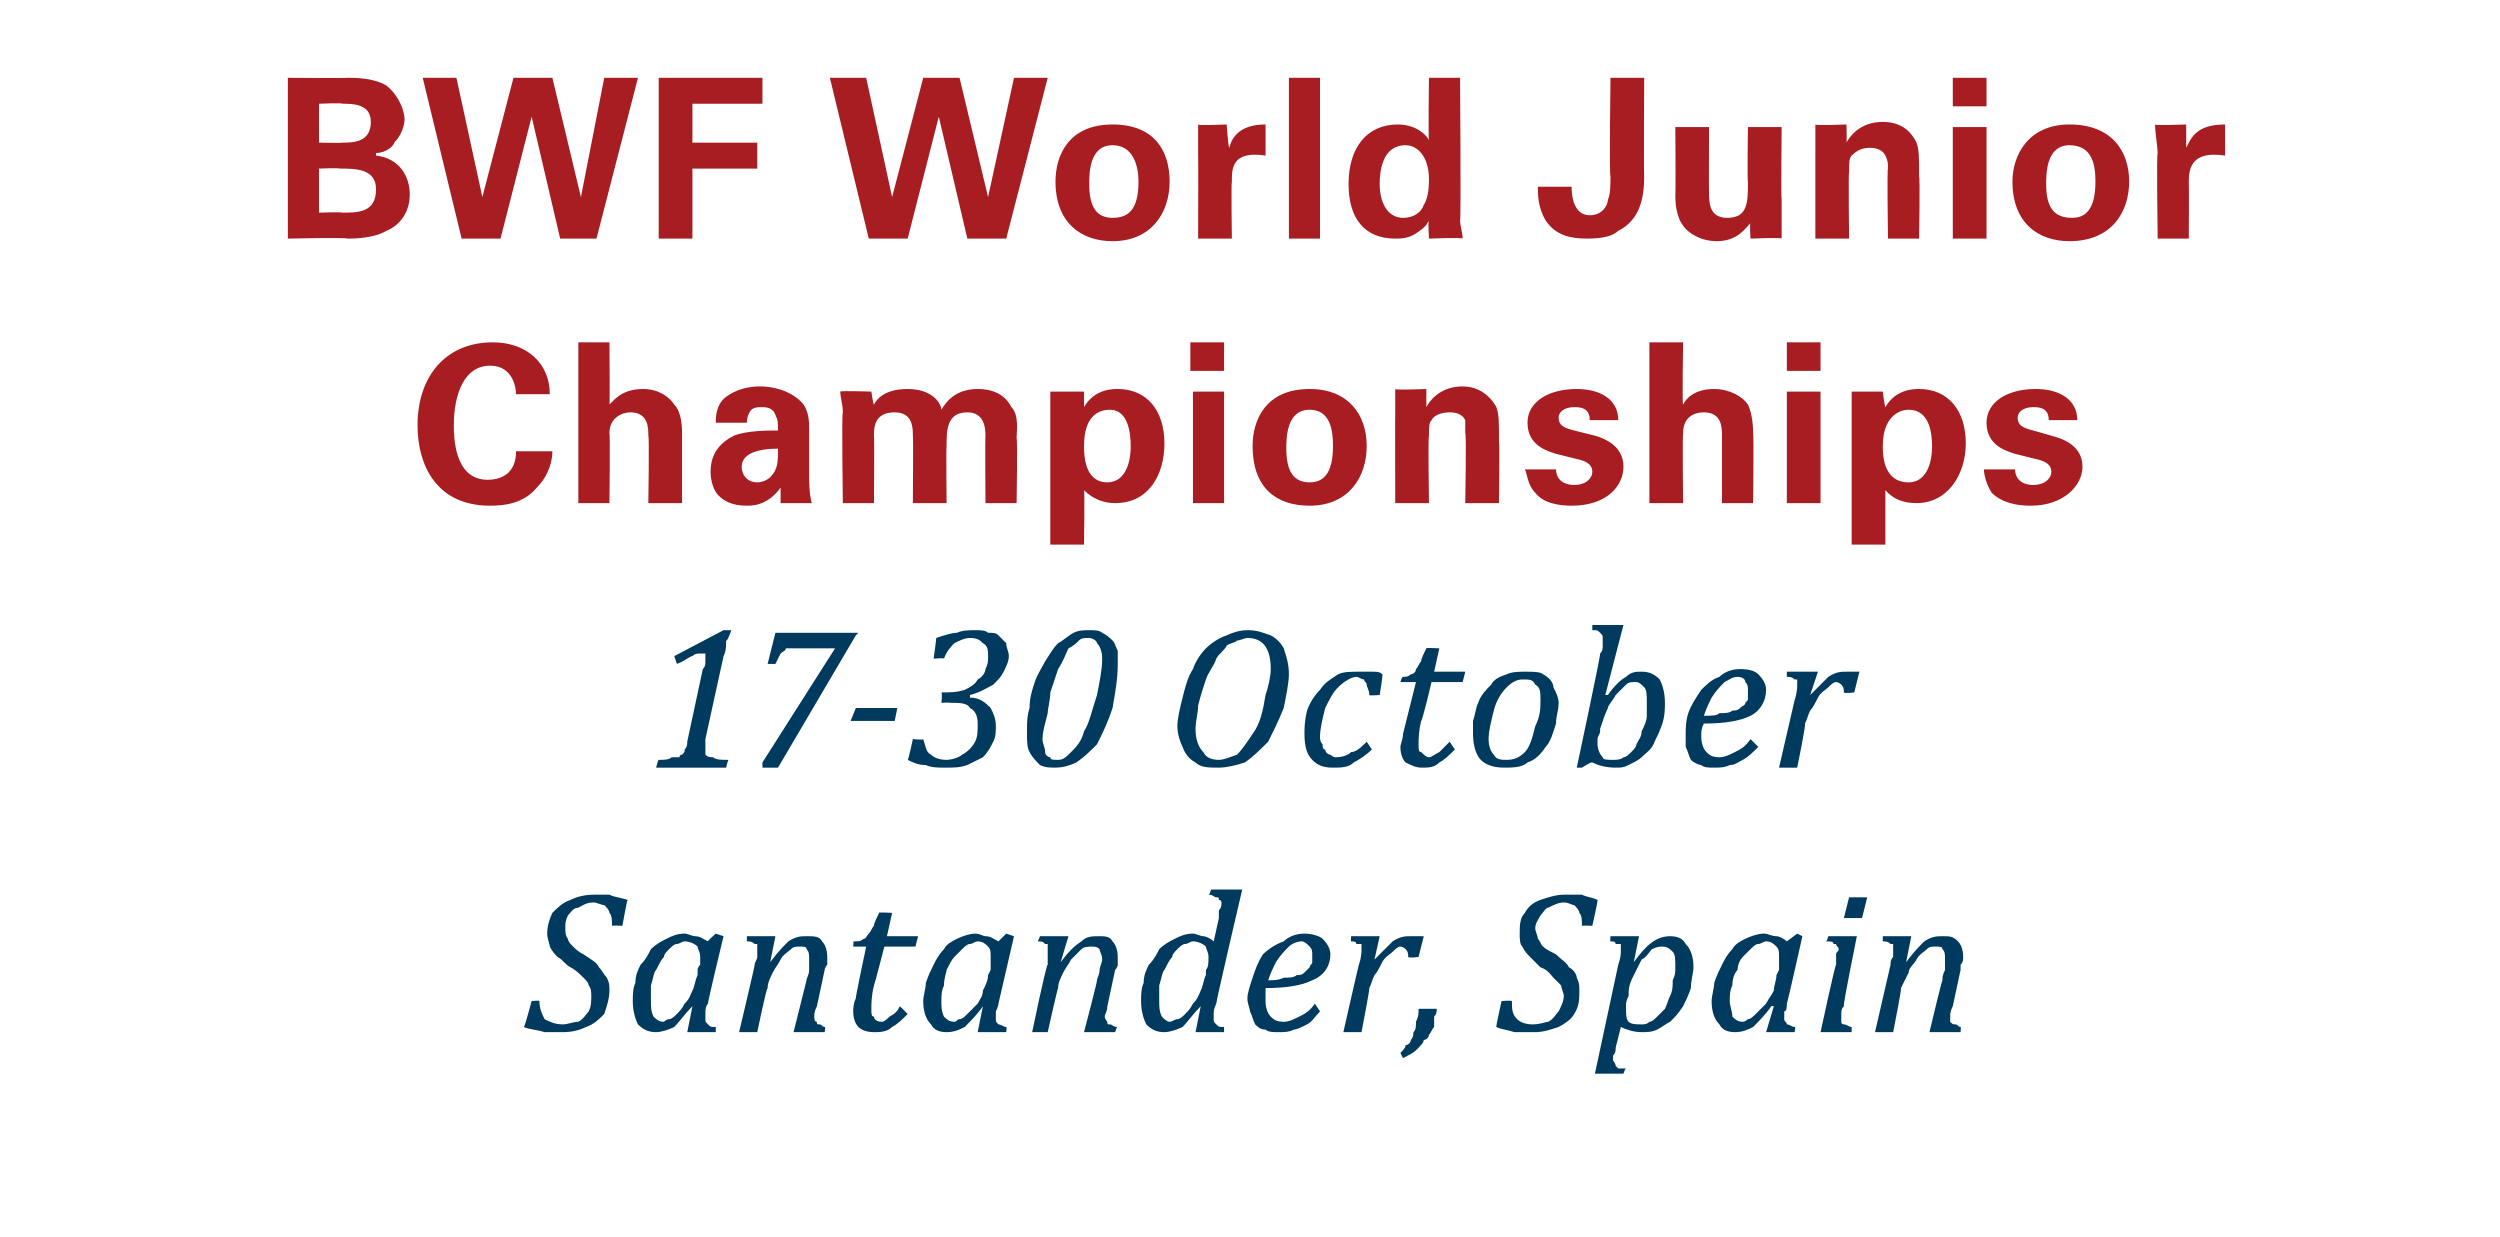
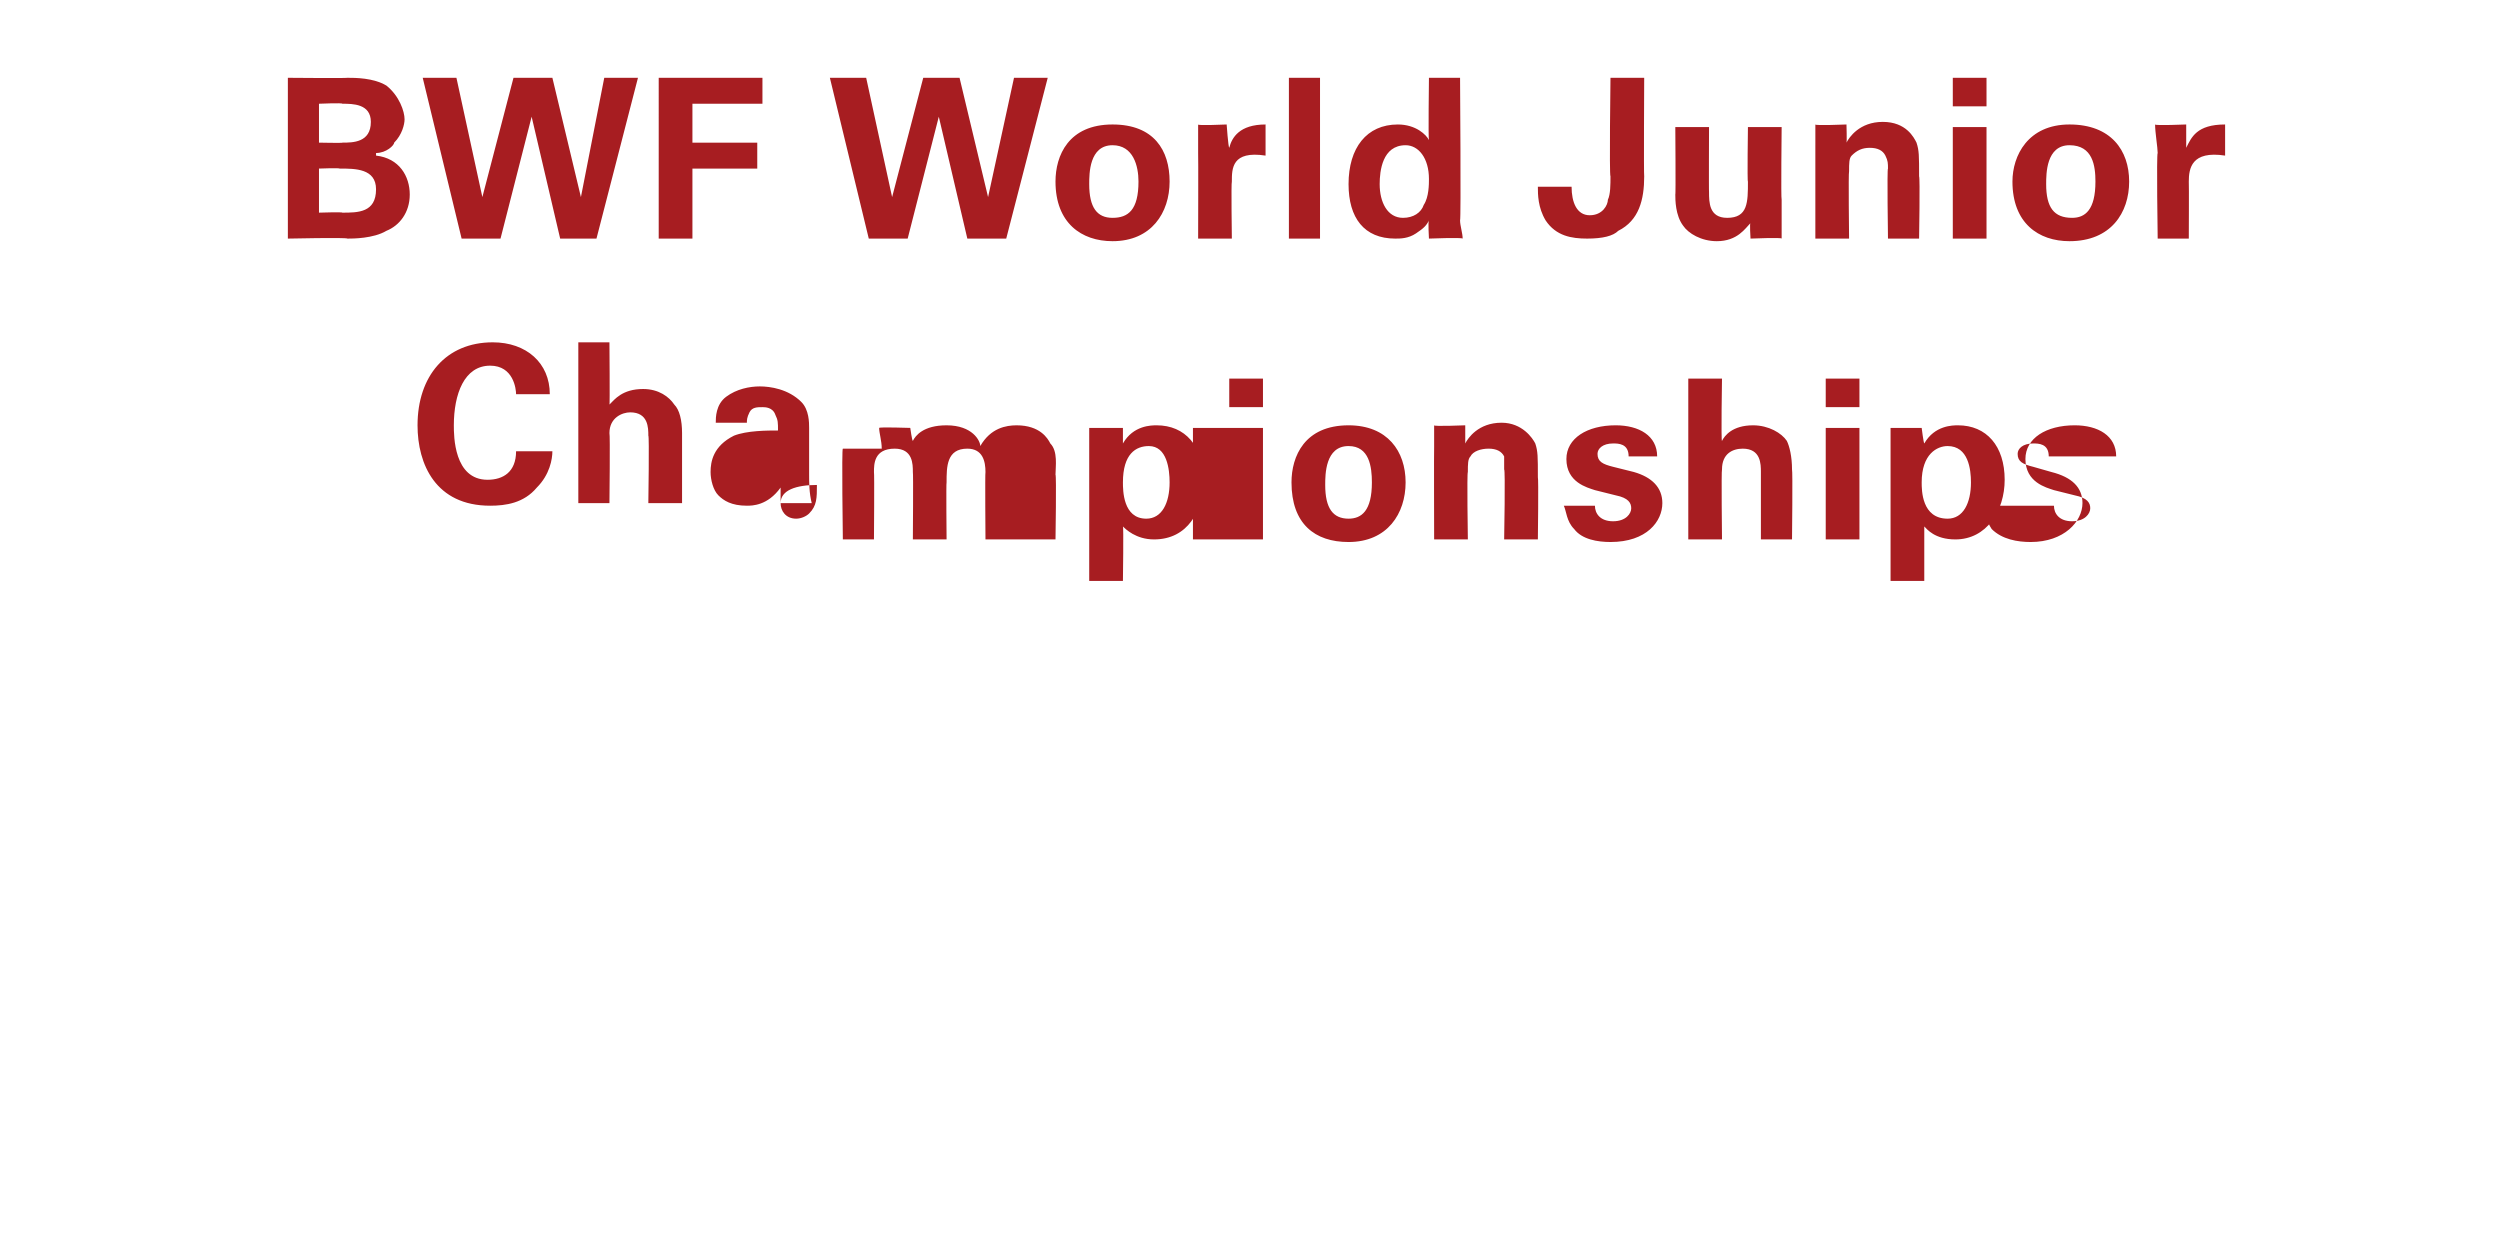
<svg xmlns="http://www.w3.org/2000/svg" version="1.1" width="96.4px" height="47.7px" viewBox="0 -3 96.4 47.7" style="top:-3px">
  <desc>Text2</desc>
  <defs />
  <g id="Polygon111968">
-     <path d="m20.8 35.6c0 .3.1.5.2.7c.2.1.4.2.7.2c.2 0 .4-.1.6-.1c.2-.1.3-.3.4-.4c.1-.2.1-.4.1-.6c0-.1 0-.3-.1-.4c0-.1-.1-.2-.2-.3c-.1-.1-.3-.3-.5-.4c-.2-.1-.3-.3-.5-.4c-.1-.1-.2-.2-.3-.4c0-.1-.1-.3-.1-.5c0-.3.1-.6.2-.8c.2-.2.4-.4.7-.5c.2-.1.5-.2.9-.2h.6c.2.1.4.1.7.2c-.02 0-.2 1-.2 1c0 0-.39-.02-.4 0c0-.2 0-.4-.1-.5c0-.1-.1-.2-.2-.3c-.1 0-.3-.1-.4-.1c-.3 0-.4.1-.6.2c-.2 0-.3.2-.4.3c-.1.2-.1.3-.1.5c0 .1 0 .3.1.4c0 .1.1.2.2.3c.1.1.2.2.4.3c.3.2.5.3.6.5c.1.1.2.3.3.4c.1.2.1.3.1.5c0 .3-.1.6-.2.9c-.2.2-.4.4-.7.5c-.2.1-.5.2-.9.2h-.7c-.3-.1-.6-.1-.8-.2c.03.02.3-1 .3-1c0 0 .32-.03.3 0zm6.5-2.3c-.04 0 .3-.3.3-.3l.3.1s-.63 2.6-.6 2.6c-.1.1-.1.3-.1.3v.3c0 .1 0 .1.1.2s.1.1.3.1v.2h-1.1l.2-1s-.03-.02 0 0c-.3.3-.5.6-.7.8c-.2.1-.5.2-.7.2c-.3 0-.5-.1-.7-.3c-.1-.2-.2-.5-.2-.9c0-.2 0-.5.1-.7c0-.3.1-.5.2-.7c.2-.2.3-.4.4-.6c.2-.2.4-.3.6-.4c.2-.1.4-.2.7-.2c.1 0 .3.1.4.1c.2 0 .3.1.5.2zm-.4 1.1c0-.1.1-.2.1-.2v-.3c0-.2-.1-.3-.1-.4c-.1-.1-.3-.2-.5-.2c-.1 0-.2.1-.3.1c-.1 0-.2.1-.3.2c-.1.1-.2.2-.2.3c-.1.1-.2.3-.3.5c-.1.1-.1.3-.2.6v.6c0 .2 0 .4.1.6c.1.1.2.2.4.2c0 0 .1-.1.2-.1c.1 0 .2-.1.3-.2c.1-.1.2-.2.3-.4c.2-.2.2-.3.3-.5c.1-.2.1-.4.2-.6v-.2zm4.9 2.4h-1.2l.5-2c0-.1.1-.2.1-.4v-.4c0-.2 0-.3-.1-.4c0-.1-.1-.1-.3-.1c-.1 0-.2 0-.3.1c-.1.1-.3.2-.4.4c-.1.2-.2.3-.3.5c-.1.2-.2.4-.2.6c-.05 0-.4 1.7-.4 1.7h-.7s.63-2.65.6-2.6c0-.1.1-.2.1-.3v-.5h-.1c-.1-.1-.2-.1-.3-.1v-.2h1.1l-.2 1s.02-.02 0 0c.3-.4.5-.6.7-.8c.3-.2.5-.2.7-.2c.3 0 .5 0 .6.2c.1.1.2.3.2.6v.3c-.1.1-.1.2-.1.2l-.3 1.4c-.1.2-.1.3-.1.4c0 .1 0 .2.1.2c0 .1 0 .1.1.1s.1.1.2.1c.04-.03 0 .2 0 .2zm3.2-.7c-.2.2-.4.4-.6.5c-.2.2-.5.2-.7.2c-.3 0-.5-.1-.6-.2c-.1-.1-.2-.3-.2-.6c0-.1 0-.3.1-.5c-.02-.03.4-2 .4-2h-.5s.02-.2 0-.2c.2 0 .3 0 .4-.1c.1 0 .1-.1.2-.2c.1-.1.1-.2.2-.3c0-.1.1-.3.2-.5c-.05-.03.5 0 .5 0l-.2.9h1.2l-.1.4h-1.2s-.38 1.48-.4 1.5c-.1.4-.1.7-.1.9c0 .2 0 .3.1.3c0 .1.1.2.3.2c.1 0 .2-.1.3-.2c.2-.1.3-.2.4-.4l.3.3zm3.5-2.8l.3-.3l.3.1l-.6 2.6c0 .1-.1.3-.1.3v.3c0 .1 0 .1.1.2c.1 0 .2.1.3.1c.03-.03 0 .2 0 .2h-1.1l.2-1s0-.02 0 0c-.2.3-.5.6-.7.8c-.2.1-.4.2-.7.2c-.3 0-.5-.1-.6-.3c-.2-.2-.3-.5-.3-.9c0-.2.1-.5.1-.7c.1-.3.2-.5.3-.7c.1-.2.2-.4.4-.6c.1-.2.3-.3.5-.4c.2-.1.5-.2.7-.2c.2 0 .3.1.4.1c.2 0 .3.1.5.2zm-.3 1.1v-.5c0-.2 0-.3-.1-.4c-.1-.1-.2-.2-.4-.2c-.1 0-.2.1-.3.1c-.1 0-.2.1-.3.2l-.3.3c-.1.1-.2.3-.3.5c0 .1-.1.3-.1.6c-.1.2-.1.4-.1.6c0 .2 0 .4.1.6c.1.1.2.2.4.2c.1 0 .1-.1.2-.1c.1 0 .2-.1.3-.2l.4-.4c.1-.2.2-.3.2-.5c.1-.2.2-.4.2-.6l.1-.2zm4.8 2.4h-1.2s.52-1.98.5-2c0-.1.1-.2.1-.4c0-.1.1-.3.1-.4c0-.2-.1-.3-.1-.4c-.1-.1-.2-.1-.3-.1c-.1 0-.3 0-.4.1l-.4.4c-.1.2-.2.3-.3.5c-.1.2-.2.4-.2.6c-.02 0-.4 1.7-.4 1.7h-.6s.55-2.65.6-2.6v-.8h-.1c-.1-.1-.1-.1-.3-.1c.03.01.1-.2.1-.2h1.1l-.3 1s.05-.02 0 0c.3-.4.5-.6.8-.8c.2-.2.4-.2.7-.2c.2 0 .4 0 .5.2c.1.1.2.3.2.6v.3c0 .1-.1.2-.1.2l-.3 1.4c0 .2-.1.3-.1.4c0 .1.1.2.1.2c0 .1 0 .1.1.1c.1 0 .1.1.3.1c-.04-.03-.1.2-.1.2zm4-4.4v-.3c.1-.1.1-.2.1-.3c0 0 0-.1-.1-.1c0-.1 0-.1-.1-.1s-.1-.1-.3-.1c.03.04.1-.2.1-.2h1.2s-1.03 4.4-1 4.4c-.1.2-.1.3-.1.4v.2c0 .1 0 .1.1.2s.1.1.3.1v.2h-1.1l.2-1s-.03-.02 0 0c-.3.3-.5.6-.7.8c-.2.1-.5.2-.7.2c-.3 0-.5-.1-.7-.3c-.1-.2-.2-.5-.2-.9c0-.2 0-.5.1-.7c0-.3.1-.5.2-.7c.2-.2.3-.4.4-.6c.2-.2.4-.3.6-.4c.2-.1.4-.2.7-.2c.1 0 .3.1.4.1c.1 0 .3.1.4.2l.2-.9zm-.5 2c.1-.1.1-.3.1-.5c0-.2-.1-.3-.1-.4c-.1-.1-.3-.2-.5-.2c-.1 0-.2.1-.3.1c-.1 0-.2.1-.3.2c-.1.1-.2.2-.2.3c-.1.1-.2.3-.3.5c-.1.1-.1.3-.2.6v.6c0 .2 0 .4.1.6c.1.1.2.2.3.2c.1 0 .2-.1.3-.1c.1 0 .2-.1.3-.2c.1-.1.2-.2.3-.4c.2-.2.2-.3.3-.5c.1-.2.1-.4.2-.6v-.2zm4.4 1.6c-.2.2-.3.4-.5.5c-.2.1-.4.2-.5.2c-.2.1-.4.1-.6.1c-.2 0-.4 0-.5-.1c-.2 0-.3-.1-.4-.2c-.1-.2-.1-.3-.2-.5c0-.1-.1-.3-.1-.5c0-.2.1-.5.2-.8c.1-.3.2-.6.4-.9c.2-.2.5-.4.8-.5c.2-.2.5-.3.8-.3c.3 0 .6.1.7.2c.2.2.3.4.3.6c0 .4-.2.8-.7 1c-.4.2-1 .3-1.8.3v.5c0 .3.1.5.2.6c.1.1.2.2.5.2c.2 0 .4-.1.6-.2c.2-.1.4-.2.6-.5l.2.3zm-2-1.2c.2 0 .4 0 .6-.1c.2 0 .4 0 .5-.1c.1 0 .2 0 .3-.1l.2-.2c0-.1.1-.1.1-.2v-.3c0-.1 0-.2-.1-.3c-.1-.1-.2-.2-.3-.2c-.2 0-.4.1-.5.2c-.2.2-.3.3-.5.6c-.1.2-.2.4-.3.7zm4.1-1.7h.2l-.2.9s.02.03 0 0l.7-.7c.3-.2.5-.2.7-.2h.5l-.2.8s-.38.05-.4 0c0-.1 0-.2-.1-.3c0 0-.1-.1-.2-.1c-.1 0-.2.1-.3.2c-.1.1-.3.2-.4.4c-.1.2-.2.4-.3.5c-.1.2-.1.3-.2.5c.03 0-.3 1.7-.3 1.7h-.7s.6-2.65.6-2.6c.1-.3.1-.5.1-.6v-.2h-.2c0-.1-.1-.1-.2-.1c-.02.01 0-.2 0-.2h.9zm2.4 2.8c0 .1 0 .2-.1.3v.4c-.1.1-.1.2-.2.3c0 .1-.1.2-.2.2c0 .1-.1.2-.3.4c-.1.1-.3.2-.5.3l-.1-.2c.1-.1.2-.2.2-.3c.1 0 .2-.1.2-.2c.1-.1.1-.2.1-.3c.1-.1.1-.2.1-.4c.1-.2.1-.3.1-.5h.7zm2.9-.3c0 .3 0 .5.2.7c.1.1.3.2.6.2c.3 0 .5-.1.6-.1c.2-.1.3-.3.4-.4c.1-.2.2-.4.2-.6c0-.1-.1-.3-.1-.4l-.3-.3c-.1-.1-.2-.3-.5-.4l-.4-.4c-.1-.1-.2-.2-.3-.4c-.1-.1-.1-.3-.1-.5c0-.3 0-.6.2-.8c.1-.2.3-.4.6-.5c.3-.1.6-.2.9-.2h.7c.2.1.4.1.6.2c.03 0-.2 1-.2 1c0 0-.35-.02-.4 0c0-.2 0-.4-.1-.5c0-.1-.1-.2-.2-.3c-.1 0-.2-.1-.4-.1c-.2 0-.4.1-.6.2c-.1 0-.2.2-.3.3c-.1.2-.2.3-.2.5c0 .1.1.3.1.4c.1.1.1.2.2.3c.1.1.3.2.5.3c.2.2.4.3.5.5c.2.1.3.3.3.4c.1.2.1.3.1.5c0 .3 0 .6-.2.9c-.1.2-.4.4-.6.5c-.3.1-.6.2-.9.2h-.8c-.3-.1-.5-.1-.7-.2c-.03.02.2-1 .2-1c0 0 .36-.03.4 0zm4 1.8c0 .1 0 .2-.1.3v.2s.1.1.1.2l.1.1h.3c-.04.01-.1.2-.1.2h-1.1l.9-4.2c.1-.3.1-.4.1-.6v-.2h-.2c0-.1-.1-.1-.2-.1c-.02.01 0-.2 0-.2h1.1l-.2 1s0-.02 0 0c.5-.7.9-1 1.4-1c.3 0 .5.1.6.3c.2.2.3.5.3.9c0 .2-.1.5-.1.8c-.1.3-.2.5-.3.7c-.2.3-.3.4-.5.6c-.2.1-.3.2-.5.3c-.2.1-.4.1-.6.1c-.3 0-.6-.1-.8-.2l-.2.8zm.5-2c-.1.2-.1.3-.1.3v.2c0 .2 0 .4.1.5c.1.1.3.1.5.1c.1 0 .2 0 .3-.1c.1 0 .2-.1.3-.2l.3-.3c.1-.2.1-.3.2-.5c.1-.2.1-.4.1-.6c.1-.2.1-.3.1-.5c0-.3 0-.5-.1-.6c-.1-.1-.2-.2-.4-.2c-.1 0-.2 0-.4.1c-.1.1-.2.3-.4.4l-.3.6c-.1.2-.2.4-.2.7v.1zm6.1-2.1l.4-.3l.2.1s-.58 2.6-.6 2.6c0 .1 0 .3-.1.3v.3c0 .1.1.1.1.2c.1 0 .2.1.3.1c.05-.03 0 .2 0 .2h-1.1l.3-1s-.09-.02-.1 0c-.2.3-.5.6-.7.8c-.2.1-.4.2-.7.2c-.3 0-.5-.1-.6-.3c-.2-.2-.3-.5-.3-.9c0-.2.1-.5.1-.7c.1-.3.2-.5.3-.7c.1-.2.2-.4.4-.6c.1-.2.3-.3.5-.4c.2-.1.5-.2.7-.2c.2 0 .3.1.5.1c.1 0 .3.1.4.2zm-.3 1.1v-.5c0-.2 0-.3-.1-.4c-.1-.1-.2-.2-.4-.2c-.1 0-.2.1-.3.1c-.1 0-.2.1-.3.2l-.3.3c-.1.1-.2.3-.2.5c-.1.1-.2.3-.2.6c-.1.2-.1.4-.1.6c0 .2.1.4.1.6c.1.1.2.2.4.2c.1 0 .2-.1.2-.1c.1 0 .2-.1.3-.2l.4-.4c.1-.2.2-.3.3-.5c0-.2.1-.4.1-.6l.1-.2zm3.4-2.8l-.2.8h-.7l.2-.8h.7zm-.9 4.2c-.1.1-.1.2-.1.3v.3c0 .1.1.1.1.1c.1 0 .2.1.3.1v.2h-1.2s.56-2.61.6-2.6v-.4c0-.1.1-.1.1-.2c0-.1-.1-.1-.1-.2h-.1c0-.1-.1-.1-.3-.1c.05.01.1-.2.1-.2h1.1s-.55 2.7-.5 2.7zm4.5 1h-1.2s.47-1.98.5-2c0-.1 0-.2.1-.4v-.4c0-.2 0-.3-.1-.4c0-.1-.1-.1-.3-.1c-.1 0-.2 0-.3.1c-.1.1-.3.2-.4.4c-.1.2-.3.3-.3.5l-.3.6c.04 0-.3 1.7-.3 1.7h-.7l.6-2.6c0-.1 0-.2.1-.3v-.5h-.1c-.1-.1-.2-.1-.3-.1v-.2h1.1l-.2 1s0-.02 0 0c.3-.4.5-.6.7-.8c.3-.2.5-.2.7-.2c.3 0 .4 0 .6.2c.1.1.2.3.2.6c0 .1 0 .2-.1.3v.2l-.3 1.4c-.1.2-.1.3-.1.4v.2c.1.1.1.1.2.1s.1.1.2.1c.02-.03 0 .2 0 .2z" stroke="none" fill="#003a5e" />
-   </g>
+     </g>
  <g id="Polygon111967">
-     <path d="m27.2 25.5v.6c.1.1.2.1.3.1c.1.1.3.1.6.1c-.03-.02-.1.3-.1.3h-2.7s.08-.32.1-.3c.2 0 .4 0 .5-.1h.3c0-.1.1-.1.1-.1c.1-.1.1-.1.1-.2c.1-.1.1-.2.1-.3l.6-2.8c.1-.1.1-.2.1-.3v-.3h-.2c-.1 0-.2 0-.3.1c-.1 0-.3.2-.6.3l-.1-.3l1.9-1h.3s-.15.44-.2.4c0 .2 0 .4-.1.6l-.7 3.2zm5.8-4l-3 5.1h-.6v-.2l2.8-4.4h-1.9c0 .1-.1.1-.2.2l-.2.4h-.3l.3-1.2h3.2l-.1.1zm1.5 3.3h-1.7l.2-.5h1.6l-.1.5zm1.5-2.4s.11-.77.1-.8c.3-.1.6-.2.8-.2c.2-.1.5-.1.7-.1c.2 0 .4 0 .5.1c.2 0 .3 0 .4.1l.3.3c0 .2.1.3.1.5c0 .2-.1.4-.2.6c-.1.2-.2.3-.4.5c-.2.1-.5.3-.9.4v.1c.4 0 .6.2.8.4c.1.2.2.4.2.7c0 .2 0 .4-.1.6c-.1.2-.2.4-.4.6l-.6.3c-.3.1-.5.1-.9.1c-.2 0-.5 0-.7-.1c-.3 0-.5-.1-.7-.2c.02.04.2-.8.2-.8c0 0 .44.04.4 0c.1.3.1.5.3.6c.1.1.3.2.6.2c.2 0 .5-.1.6-.2c.2-.1.4-.3.5-.5c.1-.2.1-.4.1-.7c0-.3-.1-.5-.3-.6c-.1-.2-.4-.2-.8-.2c.05-.02-.3 0-.3 0c0 0 .04-.36 0-.4c.3 0 .6 0 .9-.1c.2-.1.4-.2.5-.4c.2-.1.3-.3.3-.4c.1-.2.1-.3.1-.5c0-.2 0-.4-.2-.5c-.1-.1-.2-.2-.5-.2c-.2 0-.4.1-.6.2c-.1.1-.3.3-.4.6c.03-.04-.4 0-.4 0zm5.5 4c-.2.1-.5.2-.8.2c-.2 0-.4 0-.6-.1c-.1-.1-.3-.3-.4-.5c-.1-.2-.1-.4-.1-.8c0-.3 0-.6.1-.9c0-.4.1-.7.2-1c.1-.3.3-.6.4-.8c.2-.3.3-.5.5-.7c.2-.1.4-.3.6-.4c.2-.1.4-.1.6-.1c.2 0 .4 0 .5.1c.2.1.3.2.4.3c.1.1.1.2.2.4v.5c0 .6-.1 1.1-.2 1.7c-.2.6-.4 1-.6 1.4c-.3.3-.5.5-.8.7zm-1.1-1.9c-.1.4-.2.7-.2 1c0 .2.1.3.1.5c0 .1.1.2.2.2c0 .1.1.1.3.1c.2 0 .3-.1.5-.3c.2-.2.4-.4.5-.8c.2-.3.3-.8.5-1.4c.1-.5.2-1 .2-1.4c0-.3-.1-.5-.2-.6c0-.1-.2-.2-.3-.2c-.2 0-.3 0-.4.1c-.1.1-.2.2-.4.3c-.1.2-.2.5-.4.8l-.3.9c0 .3-.1.6-.1.8zm7.7-3.2c.4 0 .6.1.9.2c.2.1.4.3.5.5c.1.3.2.6.2 1c0 .3-.1.8-.2 1.3c-.2.5-.4.9-.6 1.3c-.3.3-.6.6-.9.8c-.3.1-.7.2-1 .2c-.4 0-.7 0-.9-.2c-.2-.1-.4-.3-.5-.6c-.1-.2-.2-.5-.2-.8c0-.3.1-.7.2-1.1c.1-.4.2-.8.4-1.1c.1-.3.3-.6.5-.8c.2-.2.5-.4.8-.5c.2-.1.5-.2.8-.2zm.7 2.5c.1-.3.2-.7.2-1c0-.8-.3-1.2-.9-1.2c-.1 0-.3.1-.4.1c-.1.1-.3.1-.4.2c-.1.2-.3.3-.4.5c-.1.3-.3.5-.4.8c-.1.3-.2.6-.3 1c0 .3-.1.6-.1.9c0 .4.1.7.3.9c.1.2.3.3.6.3c.2 0 .4-.1.7-.2c.2-.2.4-.5.6-.8c.3-.4.4-.9.5-1.5zm4 0c0-.2-.1-.3-.1-.4c0-.1-.1-.1-.1-.2c-.1 0-.2-.1-.3-.1c-.2 0-.5.2-.7.4c-.2.2-.3.4-.5.8c-.1.4-.2.8-.2 1.1c0 .1 0 .2.1.3c0 .1 0 .2.1.2c0 .1.1.2.2.2c0 0 .1.1.2.1c.3 0 .5-.1.6-.2c.2 0 .4-.2.6-.4l.2.3c-.2.2-.5.4-.7.5c-.2.2-.5.2-.8.2c-.4 0-.6-.1-.8-.3c-.2-.2-.3-.5-.3-1c0-.2 0-.5.1-.9c.1-.3.3-.6.5-.8c.2-.3.4-.4.7-.6c.2-.1.5-.1.8-.1h.5c.2 0 .3 0 .4.1c.04-.03-.1.8-.1.8c0 0-.44.03-.4 0zm3.3 2.1c-.2.2-.4.4-.6.5c-.2.2-.4.2-.7.2c-.2 0-.4-.1-.6-.2c-.1-.1-.2-.3-.2-.6c0-.1.1-.3.1-.5l.5-2h-.6s.05-.2.1-.2c.1 0 .2 0 .3-.1c.1 0 .2-.1.2-.2c.1-.1.1-.2.2-.3c0-.1.1-.3.2-.5c-.01-.03.5 0 .5 0l-.2.9h1.2l-.1.4h-1.2s-.35 1.48-.4 1.5c-.1.4-.1.7-.1.9c0 .2 0 .3.1.3c.1.1.2.2.3.2c.1 0 .2-.1.4-.2l.4-.4l.2.3zm1.9.7c-.4 0-.7-.1-.9-.3c-.2-.2-.3-.6-.3-1v-.5c.1-.3.1-.5.2-.7c.1-.3.3-.5.5-.7c.1-.2.3-.3.6-.4c.2-.1.5-.1.7-.1c.3 0 .6 0 .7.1c.2.1.4.3.4.5c.1.2.2.4.2.6c0 .3-.1.5-.1.8c-.1.3-.2.7-.4.9c-.2.3-.4.5-.7.6c-.2.2-.6.2-.9.2zm-.6-1.1c0 .3.1.5.2.6c.1.2.3.2.5.2c.3 0 .5-.1.7-.3c.2-.2.3-.6.4-1c.2-.4.2-.7.2-1c0-.3 0-.5-.2-.6c-.1-.2-.2-.2-.5-.2c-.2 0-.4.1-.6.3c-.2.2-.4.5-.5.9c-.1.4-.2.8-.2 1.1zm4.9 1.1c-.4 0-.7-.1-.9-.2c-.05-.03-.4.2-.4.2h-.2s.94-4.4.9-4.4c.1-.1.1-.2.1-.3v-.3c0-.1 0-.1-.1-.2s-.1-.1-.3-.1v-.2h1.2l-.7 2.7h.1c.2-.3.5-.6.7-.7c.2-.2.4-.2.6-.2c.3 0 .5.1.7.3c.1.2.2.5.2.9c0 .2 0 .5-.1.8c-.1.3-.2.5-.3.7c-.1.3-.3.4-.5.6c-.1.1-.3.2-.5.3c-.2.1-.3.1-.5.1zm-.6-1.4c0 .1-.1.2-.1.3v.2c0 .2.1.4.2.5c0 .1.2.1.4.1c.1 0 .3 0 .4-.1c.1 0 .2-.1.3-.2c.1-.1.2-.2.2-.3c.1-.2.2-.3.2-.5c.1-.2.2-.4.2-.6v-.5c0-.3 0-.5-.1-.6c-.1-.1-.2-.2-.3-.2c-.2 0-.3 0-.4.1l-.4.4c-.1.2-.3.4-.3.5c-.1.2-.2.5-.3.8v.1zm6.1.6c-.2.2-.4.4-.6.5c-.2.1-.3.2-.5.2c-.2.1-.4.1-.6.1c-.2 0-.4 0-.5-.1c-.1 0-.3-.1-.4-.2c-.1-.2-.1-.3-.2-.5v-.5c0-.2 0-.5.1-.8c.1-.3.3-.6.5-.9c.2-.2.4-.4.7-.5c.2-.2.5-.3.8-.3c.4 0 .6.1.7.2c.2.2.3.4.3.6c0 .4-.2.8-.6 1c-.4.2-1 .3-1.8.3c-.1.2-.1.3-.1.5c0 .3.1.5.2.6c.1.1.2.2.5.2c.2 0 .4-.1.6-.2c.2-.1.4-.2.6-.5l.3.3zm-2.1-1.2c.3 0 .5 0 .6-.1c.2 0 .4 0 .5-.1c.1 0 .2 0 .3-.1c.1-.1.2-.1.2-.2c.1-.1.1-.1.1-.2v-.3c0-.1 0-.2-.1-.3c0-.1-.1-.2-.3-.2c-.2 0-.3.1-.5.2c-.2.2-.3.3-.5.6c-.1.2-.2.4-.3.7zm4.1-1.7h.3l-.3.9s.03.03 0 0l.7-.7c.3-.2.5-.2.7-.2h.5l-.2.8s-.36.05-.4 0c0-.1 0-.2-.1-.3c0 0-.1-.1-.2-.1c-.1 0-.2.1-.3.2c-.1.1-.3.2-.4.4c-.1.2-.2.4-.3.5c-.1.2-.1.3-.2.5c.05 0-.3 1.7-.3 1.7h-.7l.6-2.6c.1-.3.1-.5.1-.6v-.2h-.1c-.1-.1-.2-.1-.3-.1v-.2h.9z" stroke="none" fill="#003a5e" />
-   </g>
+     </g>
  <g id="Polygon111966">
-     <path d="m19.9 12.2c0-.2-.1-1.1-1-1.1c-1 0-1.4 1.1-1.4 2.3c0 .4 0 2.1 1.3 2.1c.6 0 1.1-.3 1.1-1.1h1.4c0 .3-.1.9-.6 1.4c-.5.6-1.2.7-1.8.7c-2.1 0-2.8-1.6-2.8-3.1c0-1.9 1.1-3.2 2.9-3.2c1.3 0 2.2.8 2.2 2h-1.3zm2.4-2h1.2s.02 2.45 0 2.4c.2-.2.5-.6 1.3-.6c.6 0 1 .3 1.2.6c.2.2.3.6.3 1.1v2.7H25s.04-2.61 0-2.6c0-.3 0-.9-.7-.9c-.3 0-.8.2-.8.8c.03.03 0 2.7 0 2.7h-1.2v-6.2zm7.8 6.2v-.6c-.5.7-1.1.7-1.3.7c-.6 0-.9-.2-1.1-.4c-.2-.2-.3-.6-.3-.9c0-.4.1-1 .9-1.4c.5-.2 1.3-.2 1.7-.2c0-.3 0-.4-.1-.6c-.1-.3-.4-.3-.5-.3c-.2 0-.4 0-.5.2c-.1.2-.1.3-.1.4h-1.2c0-.2 0-.7.4-1c.4-.3.9-.4 1.3-.4c.4 0 1.1.1 1.6.6c.3.3.3.8.3 1v1.8c0 .3 0 .7.1 1.1h-1.2zM28.6 15c0 .3.2.6.6.6c.2 0 .4-.1.5-.2c.3-.3.3-.6.3-1.1c-.8 0-1.4.2-1.4.7zm3.9-2.1c0-.3-.1-.6-.1-.8c.01-.04 1.2 0 1.2 0c0 0 .07.51.1.5c.1-.2.4-.6 1.3-.6c1 0 1.3.6 1.3.8c.4-.7 1-.8 1.4-.8c.9 0 1.2.5 1.3.7c.3.3.2.9.2 1.2c.04.03 0 2.5 0 2.5H38s-.02-2.57 0-2.6c0-.4-.1-.9-.7-.9c-.8 0-.8.7-.8 1.3c-.02 0 0 2.2 0 2.2h-1.3s.02-2.6 0-2.6c0-.3 0-.9-.7-.9c-.8 0-.8.6-.8.9c.02.03 0 2.6 0 2.6h-1.2s-.05-3.53 0-3.5zm9.3-.8v.6c.4-.7 1.1-.7 1.3-.7c1.1 0 1.8.8 1.8 2.1c0 1.2-.6 2.3-1.9 2.3c-.7 0-1.1-.4-1.2-.5c.03-.04 0 2.1 0 2.1h-1.3v-5.9h1.3zm1.8 2.1c0-.5-.1-1.4-.8-1.4c-.5 0-1 .3-1 1.4c0 .3 0 1.4.9 1.4c.6 0 .9-.6.9-1.4zm2.3-4h1.3v1.1h-1.3v-1.1zm.1 1.9h1.2v4.3H46v-4.3zm4.5-.1c1.5 0 2.2 1 2.2 2.2c0 1.2-.7 2.3-2.2 2.3c-1.3 0-2.2-.7-2.2-2.3c0-1 .5-2.2 2.2-2.2zm0 3.6c.5 0 .9-.3.9-1.4c0-.6-.1-1.4-.9-1.4c-.9 0-.9 1.1-.9 1.5c0 .9.3 1.3.9 1.3zm3.3-2.8v-.8c-.03.05 1.2 0 1.2 0v.7c.1-.2.5-.8 1.4-.8c.8 0 1.2.6 1.3.8c.1.3.1.5.1 1.3c.03.03 0 2.4 0 2.4h-1.3s.05-2.72 0-2.7v-.5c-.1-.2-.3-.3-.6-.3c-.3 0-.6.1-.7.3c-.1.1-.1.3-.1.6c-.04.04 0 2.6 0 2.6h-1.3s-.01-3.57 0-3.6zm6.2 2.3c0 .3.2.6.7.6c.5 0 .7-.3.7-.5c0-.2-.1-.4-.6-.5l-.8-.2c-.3-.1-1.1-.3-1.1-1.2c0-.8.8-1.3 1.9-1.3c.9 0 1.6.4 1.6 1.2h-1.1c0-.5-.4-.5-.6-.5c-.4 0-.6.2-.6.4c0 .3.2.4.6.5l.8.2c.7.2 1.1.6 1.1 1.2c0 .7-.6 1.5-2 1.5c-.5 0-1.1-.1-1.4-.5c-.3-.3-.3-.7-.4-.9h1.2zm3.6-4.9h1.3s-.04 2.45 0 2.4c.1-.2.4-.6 1.2-.6c.6 0 1.1.3 1.3.6c.1.2.2.6.2 1.1c.03.04 0 2.7 0 2.7h-1.2v-2.6c0-.3 0-.9-.7-.9c-.4 0-.8.2-.8.8c-.03.03 0 2.7 0 2.7h-1.3v-6.2zm5.3 0h1.3v1.1h-1.3v-1.1zm0 1.9h1.3v4.3h-1.3v-4.3zm3.7 0s.07.57.1.6c.4-.7 1.1-.7 1.3-.7c1.1 0 1.8.8 1.8 2.1c0 1.2-.7 2.3-1.9 2.3c-.8 0-1.1-.4-1.2-.5v2.1h-1.3v-5.9h1.2zm1.9 2.1c0-.5-.1-1.4-.9-1.4c-.4 0-1 .3-1 1.4c0 .3 0 1.4 1 1.4c.6 0 .9-.6.9-1.4zm3.2.9c0 .3.2.6.7.6c.5 0 .7-.3.7-.5c0-.2-.1-.4-.6-.5l-.8-.2c-.3-.1-1.1-.3-1.1-1.2c0-.8.8-1.3 1.9-1.3c.9 0 1.6.4 1.6 1.2H79c0-.5-.4-.5-.6-.5c-.4 0-.6.2-.6.4c0 .3.2.4.6.5l.7.2c.8.2 1.2.6 1.2 1.2c0 .7-.7 1.5-2 1.5c-.5 0-1.1-.1-1.5-.5c-.2-.3-.3-.7-.3-.9h1.2z" stroke="none" fill="#a71d21" />
+     <path d="m19.9 12.2c0-.2-.1-1.1-1-1.1c-1 0-1.4 1.1-1.4 2.3c0 .4 0 2.1 1.3 2.1c.6 0 1.1-.3 1.1-1.1h1.4c0 .3-.1.9-.6 1.4c-.5.6-1.2.7-1.8.7c-2.1 0-2.8-1.6-2.8-3.1c0-1.9 1.1-3.2 2.9-3.2c1.3 0 2.2.8 2.2 2h-1.3zm2.4-2h1.2s.02 2.45 0 2.4c.2-.2.5-.6 1.3-.6c.6 0 1 .3 1.2.6c.2.2.3.6.3 1.1v2.7H25s.04-2.61 0-2.6c0-.3 0-.9-.7-.9c-.3 0-.8.2-.8.8c.03.03 0 2.7 0 2.7h-1.2v-6.2zm7.8 6.2v-.6c-.5.7-1.1.7-1.3.7c-.6 0-.9-.2-1.1-.4c-.2-.2-.3-.6-.3-.9c0-.4.1-1 .9-1.4c.5-.2 1.3-.2 1.7-.2c0-.3 0-.4-.1-.6c-.1-.3-.4-.3-.5-.3c-.2 0-.4 0-.5.2c-.1.2-.1.3-.1.4h-1.2c0-.2 0-.7.4-1c.4-.3.9-.4 1.3-.4c.4 0 1.1.1 1.6.6c.3.3.3.8.3 1v1.8c0 .3 0 .7.1 1.1h-1.2zc0 .3.2.6.6.6c.2 0 .4-.1.5-.2c.3-.3.3-.6.3-1.1c-.8 0-1.4.2-1.4.7zm3.9-2.1c0-.3-.1-.6-.1-.8c.01-.04 1.2 0 1.2 0c0 0 .07.51.1.5c.1-.2.4-.6 1.3-.6c1 0 1.3.6 1.3.8c.4-.7 1-.8 1.4-.8c.9 0 1.2.5 1.3.7c.3.3.2.9.2 1.2c.04.03 0 2.5 0 2.5H38s-.02-2.57 0-2.6c0-.4-.1-.9-.7-.9c-.8 0-.8.7-.8 1.3c-.02 0 0 2.2 0 2.2h-1.3s.02-2.6 0-2.6c0-.3 0-.9-.7-.9c-.8 0-.8.6-.8.9c.02.03 0 2.6 0 2.6h-1.2s-.05-3.53 0-3.5zm9.3-.8v.6c.4-.7 1.1-.7 1.3-.7c1.1 0 1.8.8 1.8 2.1c0 1.2-.6 2.3-1.9 2.3c-.7 0-1.1-.4-1.2-.5c.03-.04 0 2.1 0 2.1h-1.3v-5.9h1.3zm1.8 2.1c0-.5-.1-1.4-.8-1.4c-.5 0-1 .3-1 1.4c0 .3 0 1.4.9 1.4c.6 0 .9-.6.9-1.4zm2.3-4h1.3v1.1h-1.3v-1.1zm.1 1.9h1.2v4.3H46v-4.3zm4.5-.1c1.5 0 2.2 1 2.2 2.2c0 1.2-.7 2.3-2.2 2.3c-1.3 0-2.2-.7-2.2-2.3c0-1 .5-2.2 2.2-2.2zm0 3.6c.5 0 .9-.3.9-1.4c0-.6-.1-1.4-.9-1.4c-.9 0-.9 1.1-.9 1.5c0 .9.3 1.3.9 1.3zm3.3-2.8v-.8c-.03.05 1.2 0 1.2 0v.7c.1-.2.5-.8 1.4-.8c.8 0 1.2.6 1.3.8c.1.3.1.5.1 1.3c.03.03 0 2.4 0 2.4h-1.3s.05-2.72 0-2.7v-.5c-.1-.2-.3-.3-.6-.3c-.3 0-.6.1-.7.3c-.1.1-.1.3-.1.6c-.04.04 0 2.6 0 2.6h-1.3s-.01-3.57 0-3.6zm6.2 2.3c0 .3.2.6.7.6c.5 0 .7-.3.7-.5c0-.2-.1-.4-.6-.5l-.8-.2c-.3-.1-1.1-.3-1.1-1.2c0-.8.8-1.3 1.9-1.3c.9 0 1.6.4 1.6 1.2h-1.1c0-.5-.4-.5-.6-.5c-.4 0-.6.2-.6.4c0 .3.2.4.6.5l.8.2c.7.2 1.1.6 1.1 1.2c0 .7-.6 1.5-2 1.5c-.5 0-1.1-.1-1.4-.5c-.3-.3-.3-.7-.4-.9h1.2zm3.6-4.9h1.3s-.04 2.45 0 2.4c.1-.2.4-.6 1.2-.6c.6 0 1.1.3 1.3.6c.1.2.2.6.2 1.1c.03.04 0 2.7 0 2.7h-1.2v-2.6c0-.3 0-.9-.7-.9c-.4 0-.8.2-.8.8c-.03.03 0 2.7 0 2.7h-1.3v-6.2zm5.3 0h1.3v1.1h-1.3v-1.1zm0 1.9h1.3v4.3h-1.3v-4.3zm3.7 0s.07.57.1.6c.4-.7 1.1-.7 1.3-.7c1.1 0 1.8.8 1.8 2.1c0 1.2-.7 2.3-1.9 2.3c-.8 0-1.1-.4-1.2-.5v2.1h-1.3v-5.9h1.2zm1.9 2.1c0-.5-.1-1.4-.9-1.4c-.4 0-1 .3-1 1.4c0 .3 0 1.4 1 1.4c.6 0 .9-.6.9-1.4zm3.2.9c0 .3.2.6.7.6c.5 0 .7-.3.7-.5c0-.2-.1-.4-.6-.5l-.8-.2c-.3-.1-1.1-.3-1.1-1.2c0-.8.8-1.3 1.9-1.3c.9 0 1.6.4 1.6 1.2H79c0-.5-.4-.5-.6-.5c-.4 0-.6.2-.6.4c0 .3.2.4.6.5l.7.2c.8.2 1.2.6 1.2 1.2c0 .7-.7 1.5-2 1.5c-.5 0-1.1-.1-1.5-.5c-.2-.3-.3-.7-.3-.9h1.2z" stroke="none" fill="#a71d21" />
  </g>
  <g id="Polygon111965">
    <path d="m11.1 0s2.26.02 2.3 0c.3 0 1 0 1.5.3c.5.4.7 1 .7 1.3c0 .2-.1.6-.4.9c0 .1-.3.4-.7.4v.1c.9.1 1.3.8 1.3 1.5c0 .7-.4 1.2-.9 1.4c-.5.3-1.3.3-1.5.3c-.04-.05-2.3 0-2.3 0V0zm1.2 2.5s.94.02.9 0c.4 0 1.1 0 1.1-.8c0-.7-.7-.7-1.1-.7c.01-.04-.9 0-.9 0v1.5zm0 2.7s.91-.03.9 0c.6 0 1.3 0 1.3-.9c0-.8-.8-.8-1.4-.8c-.02-.03-.8 0-.8 0v1.7zM17.6 0l1 4.6L19.8 0h1.5l1.1 4.6l.9-4.6h1.3L23 6.2h-1.4l-1.1-4.7l-1.2 4.7h-1.5L16.3 0h1.3zm7.8 0h4v1h-2.7v1.5h2.5v1h-2.5v2.7h-1.3V0zm8 0l1 4.6L35.6 0h1.4l1.1 4.6l1-4.6h1.3l-1.6 6.2h-1.5l-1.1-4.7L35 6.2h-1.5L32 0h1.4zm9.5 1.8c1.6 0 2.2 1 2.2 2.2c0 1.2-.7 2.3-2.2 2.3c-1.2 0-2.2-.7-2.2-2.3c0-1 .5-2.2 2.2-2.2zm0 3.6c.6 0 1-.3 1-1.4c0-.6-.2-1.4-1-1.4c-.9 0-.9 1.1-.9 1.5c0 .9.3 1.3.9 1.3zm3.3-2.5V1.8c-.04.05 1.1 0 1.1 0c0 0 .06.87.1.9c.1-.4.4-.9 1.4-.9v1.2c-1.3-.2-1.3.5-1.3 1c-.03.04 0 2.2 0 2.2h-1.3s.01-3.28 0-3.3zM49.7 0h1.2v6.2h-1.2V0zm5.4 0h1.2s.04 5.46 0 5.5c0 .2.1.5.1.7c-.03-.05-1.3 0-1.3 0c0 0-.04-.67 0-.7c-.1.2-.2.3-.5.5c-.3.2-.6.2-.8.2c-1.2 0-1.8-.8-1.8-2.1c0-1.4.7-2.3 1.9-2.3c.7 0 1.1.4 1.2.6c-.03-.01 0-2.4 0-2.4zm-1 5.4c.4 0 .7-.2.8-.5c.2-.3.2-.8.2-1c0-.8-.4-1.3-.9-1.3c-.9 0-1 1-1 1.5c0 .7.3 1.3.9 1.3zm6.5-1.2c0 .6.2 1.1.7 1.1c.5 0 .7-.4.7-.6c.1-.2.1-.6.1-.9c-.05-.03 0-3.8 0-3.8h1.3s-.02 3.78 0 3.8c0 .9-.2 1.7-1 2.1c-.2.2-.6.3-1.2.3c-.6 0-1.2-.1-1.6-.7c-.3-.5-.3-1-.3-1.3h1.3zm5.3-2.3s-.01 2.52 0 2.5c0 .4 0 1 .7 1c.8 0 .8-.6.8-1.4c-.03.03 0-2.1 0-2.1h1.3s-.03 2.79 0 2.8v1.5c.02-.05-1.2 0-1.2 0c0 0-.04-.62 0-.6c-.2.2-.5.7-1.3.7c-.6 0-1.1-.3-1.3-.6c-.3-.4-.3-1-.3-1.2c.02.03 0-2.6 0-2.6h1.3zm4.1.7v-.8c-.02.05 1.2 0 1.2 0c0 0 .02.69 0 .7c.1-.2.5-.8 1.4-.8c.9 0 1.2.6 1.3.8c.1.3.1.5.1 1.3c.04.03 0 2.4 0 2.4h-1.2s-.04-2.72 0-2.7c0-.2 0-.3-.1-.5c-.1-.2-.3-.3-.6-.3c-.3 0-.5.1-.7.3c-.1.1-.1.3-.1.6c-.03.04 0 2.6 0 2.6H70V2.6zM75.3 0h1.3v1.1h-1.3V0zm0 1.9h1.3v4.3h-1.3V1.9zm4.5-.1c1.6 0 2.3 1 2.3 2.2c0 1.2-.7 2.3-2.3 2.3c-1.2 0-2.2-.7-2.2-2.3c0-1 .6-2.2 2.2-2.2zm.1 3.6c.5 0 .9-.3.9-1.4c0-.6-.1-1.4-1-1.4c-.9 0-.9 1.1-.9 1.5c0 .9.3 1.3 1 1.3zm3.3-2.5c0-.2-.1-.8-.1-1.1c-.01.05 1.2 0 1.2 0v.9c.2-.4.4-.9 1.5-.9v1.2c-1.3-.2-1.4.5-1.4 1c.01.04 0 2.2 0 2.2h-1.2s-.05-3.28 0-3.3z" stroke="none" fill="#a71d21" />
  </g>
</svg>